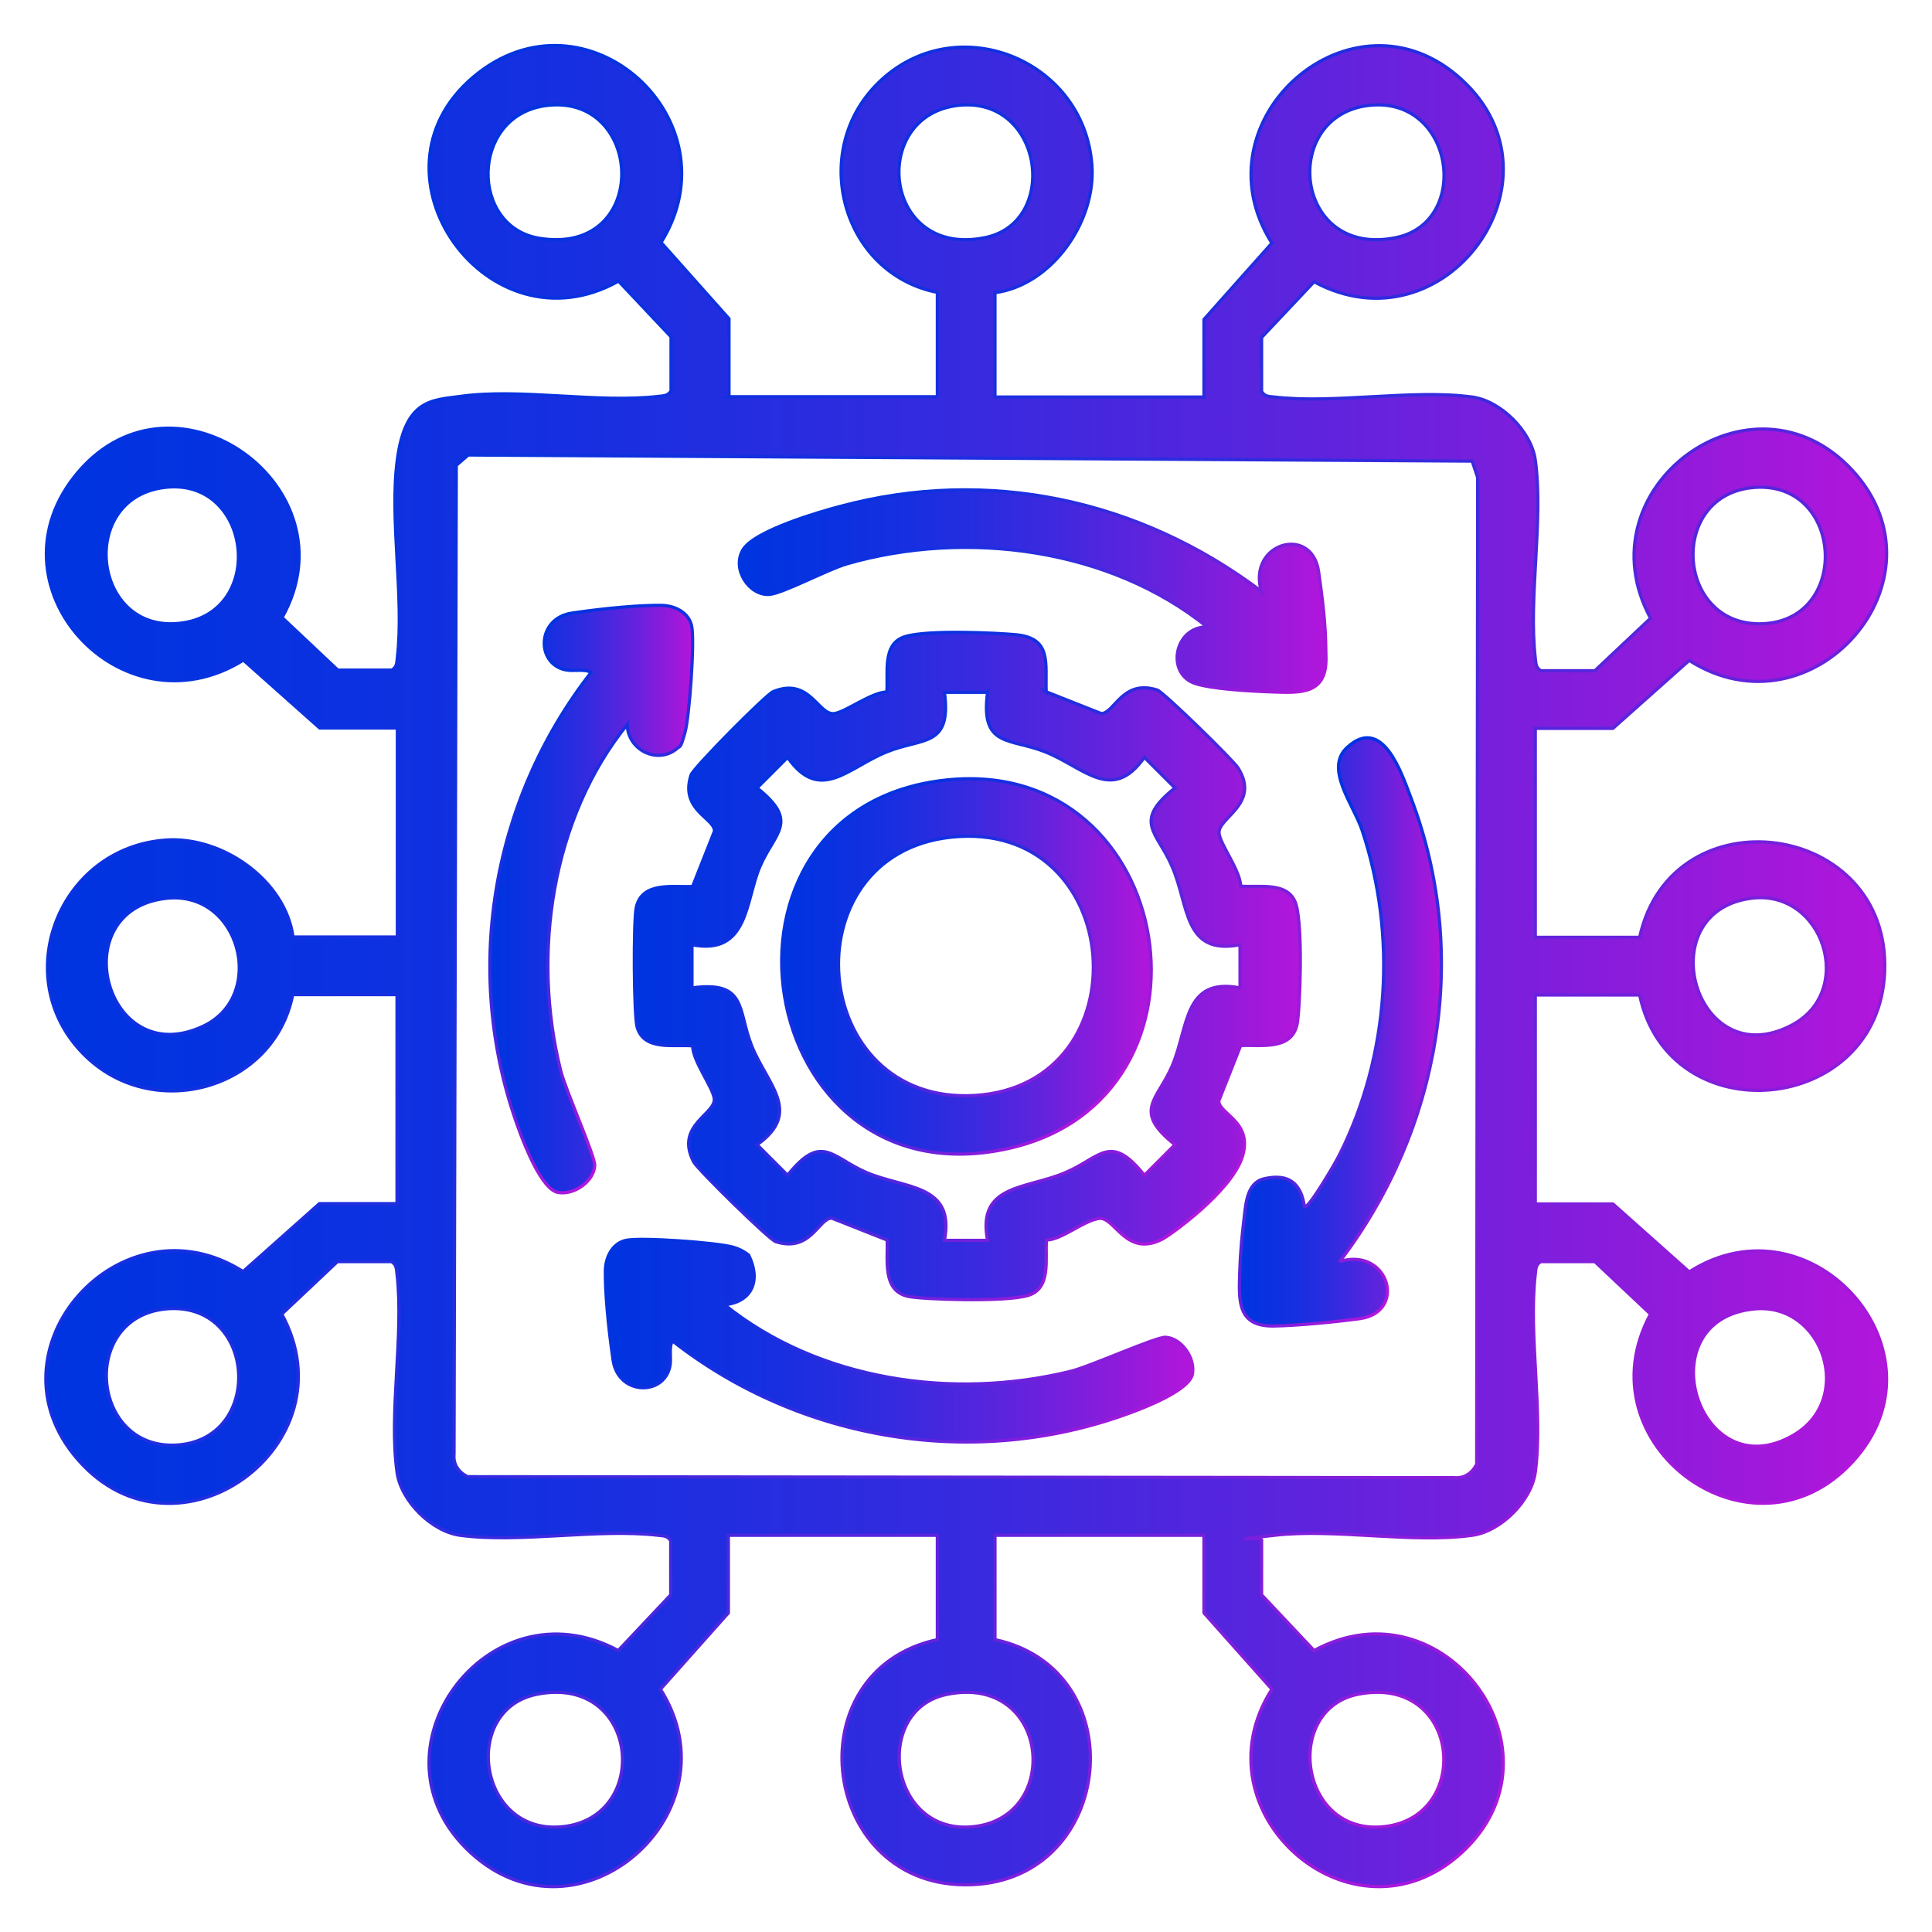
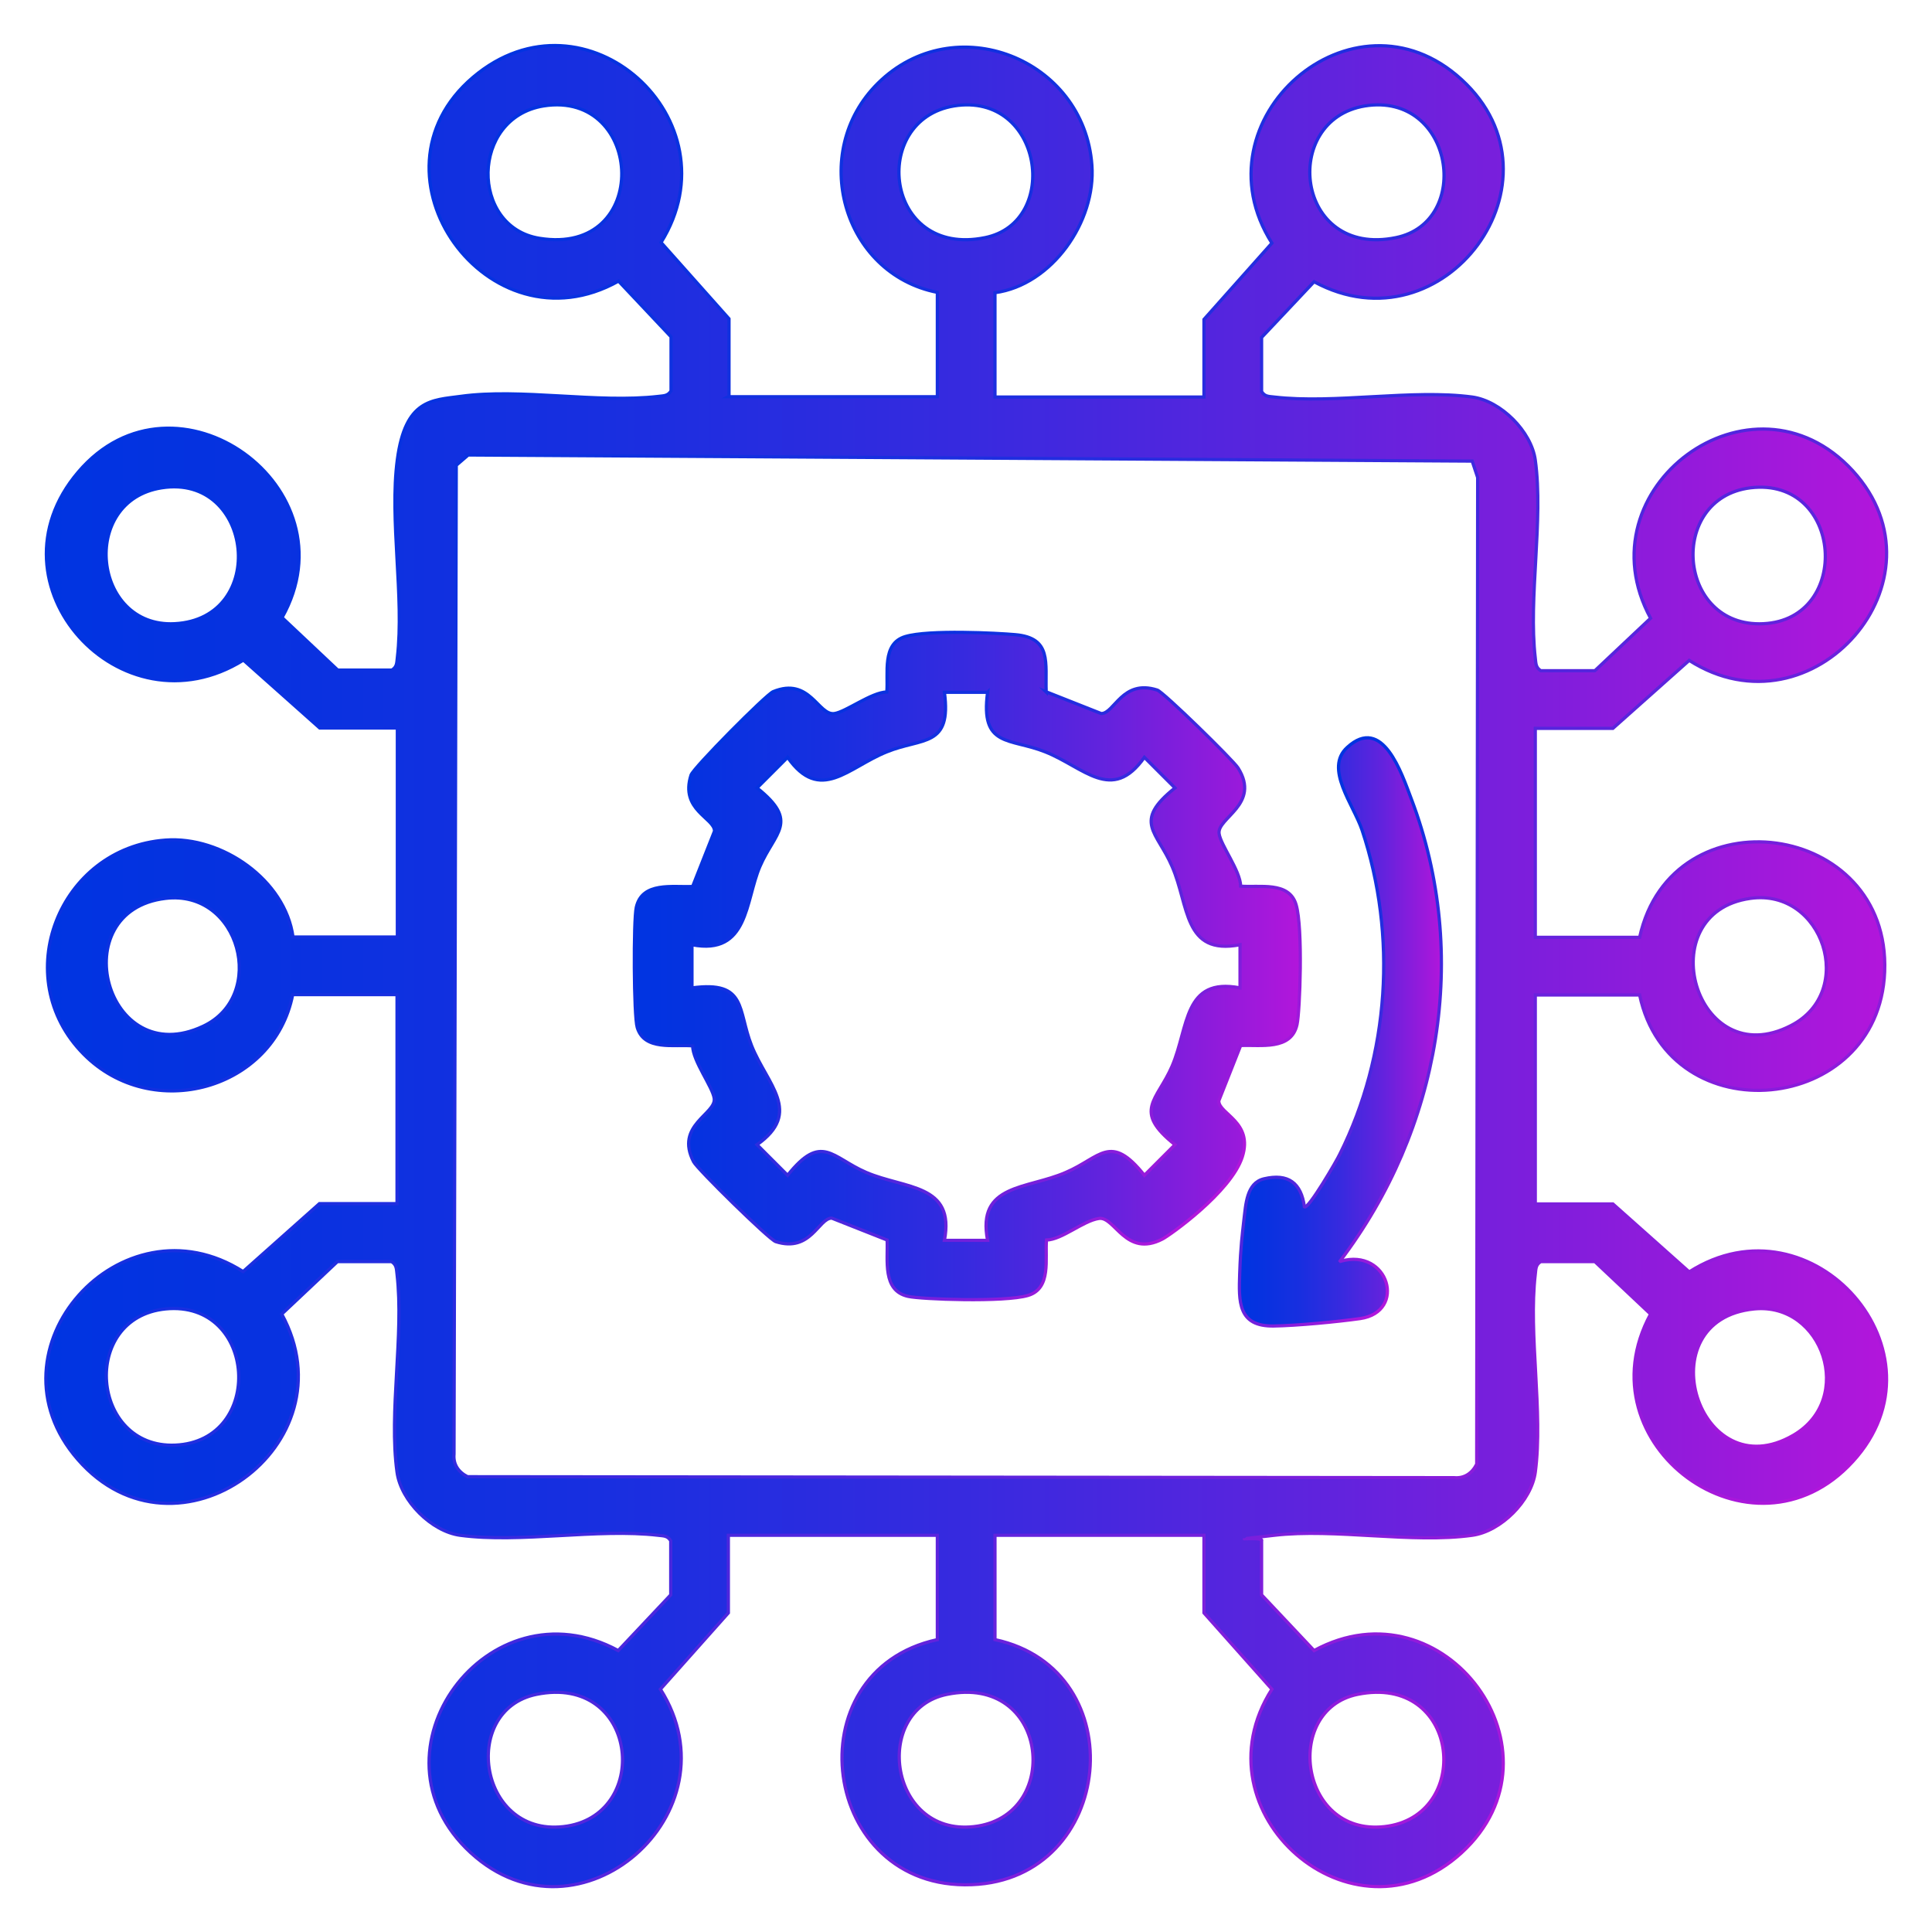
<svg xmlns="http://www.w3.org/2000/svg" xmlns:xlink="http://www.w3.org/1999/xlink" id="Layer_1" version="1.1" viewBox="0 0 600 600">
  <defs>
    <style>
      .st0 {
        fill: url(#linear-gradient12);
        stroke: url(#linear-gradient13);
      }

      .st0, .st1, .st2, .st3, .st4, .st5, .st6 {
        stroke-miterlimit: 10;
      }

      .st1 {
        fill: url(#linear-gradient10);
        stroke: url(#linear-gradient11);
      }

      .st2 {
        fill: url(#linear-gradient2);
        stroke: url(#linear-gradient3);
      }

      .st3 {
        fill: url(#linear-gradient6);
        stroke: url(#linear-gradient7);
      }

      .st4 {
        fill: url(#linear-gradient8);
        stroke: url(#linear-gradient9);
      }

      .st5 {
        fill: url(#linear-gradient4);
        stroke: url(#linear-gradient5);
      }

      .st6 {
        fill: url(#linear-gradient);
        stroke: url(#linear-gradient1);
      }
    </style>
    <linearGradient id="linear-gradient" x1="14.3" y1="300" x2="585.7" y2="300" gradientUnits="userSpaceOnUse">
      <stop offset="0" stop-color="#0034e1" />
      <stop offset=".1" stop-color="#0632e0" />
      <stop offset=".3" stop-color="#182fe0" />
      <stop offset=".5" stop-color="#372adf" />
      <stop offset=".7" stop-color="#6123dd" />
      <stop offset=".9" stop-color="#961adb" />
      <stop offset="1" stop-color="#b216db" />
    </linearGradient>
    <linearGradient id="linear-gradient1" x1="62.3" y1="100.5" x2="537.7" y2="499.5" gradientUnits="userSpaceOnUse">
      <stop offset="0" stop-color="#0034e1" />
      <stop offset=".1" stop-color="#0632e0" />
      <stop offset=".3" stop-color="#182fe0" />
      <stop offset=".5" stop-color="#372adf" />
      <stop offset=".7" stop-color="#6123dd" />
      <stop offset=".9" stop-color="#961adb" />
      <stop offset="1" stop-color="#b216db" />
    </linearGradient>
    <linearGradient id="linear-gradient2" x1="196.7" y1="299.9" x2="403.3" y2="299.9" xlink:href="#linear-gradient" />
    <linearGradient id="linear-gradient3" x1="220" y1="232.9" x2="380" y2="367.1" xlink:href="#linear-gradient1" />
    <linearGradient id="linear-gradient4" x1="152.2" y1="279.2" x2="215" y2="279.2" xlink:href="#linear-gradient" />
    <linearGradient id="linear-gradient5" x1="136.9" y1="233.9" x2="229.5" y2="311.6" xlink:href="#linear-gradient1" />
    <linearGradient id="linear-gradient6" x1="384.9" y1="320.6" x2="447.8" y2="320.6" xlink:href="#linear-gradient" />
    <linearGradient id="linear-gradient7" x1="370.6" y1="288.5" x2="463.2" y2="366.3" xlink:href="#linear-gradient1" />
    <linearGradient id="linear-gradient8" x1="188.1" y1="416.4" x2="370.4" y2="416.4" xlink:href="#linear-gradient" />
    <linearGradient id="linear-gradient9" x1="209.8" y1="364" x2="335.7" y2="469.6" xlink:href="#linear-gradient1" />
    <linearGradient id="linear-gradient10" x1="229.7" y1="183.6" x2="411.9" y2="183.6" xlink:href="#linear-gradient" />
    <linearGradient id="linear-gradient11" x1="264.2" y1="130.2" x2="390.3" y2="236" xlink:href="#linear-gradient1" />
    <linearGradient id="linear-gradient12" x1="242.7" y1="300.1" x2="357.5" y2="300.1" xlink:href="#linear-gradient" />
    <linearGradient id="linear-gradient13" x1="254.4" y1="261.8" x2="345.3" y2="338.1" xlink:href="#linear-gradient1" />
  </defs>
  <path class="st6" d="M226.2,123.2h64.9v-32.4c-29.5-5.8-40-43.6-18.5-64.9,23.8-23.6,64.1-7.7,66.5,25.4,1.3,17.5-12.4,37.2-30.1,39.6v32.4h64.9v-24.1l21.1-23.7c-24.3-38.3,25.2-81.7,58.9-50.8,34.1,31.2-5.4,84.7-45.8,62.8l-16.3,17.3v16.8c1,1.6,2.2,1.5,3.9,1.7,18.8,2.2,42.8-2.5,61.5,0,8.9,1.2,18.4,10.7,19.6,19.6,2.6,18.7-2.2,42.6,0,61.5.2,1.6.1,2.9,1.7,3.9h16.8l17.3-16.3c-21.9-40.4,31.5-79.9,62.8-45.8,30.9,33.8-12.5,83.3-50.8,58.9l-23.7,21.1h-24.1v64.9h32.4c9.9-45.3,78-36.3,76.1,10.7-1.8,44.6-66.9,50.7-76.1,7.2h-32.4v64.9h24.1l23.7,21.1c38.2-24.4,81.7,25.2,50.8,58.9-31.2,34.1-84.7-5.4-62.8-45.8l-17.3-16.3h-16.8c-1.6,1-1.5,2.2-1.7,3.9-2.2,18.8,2.5,42.8,0,61.5-1.2,8.9-10.7,18.4-19.6,19.6-18.7,2.6-42.6-2.2-61.5,0s-2.9.1-3.9,1.7v16.8l16.3,17.3c40.4-22,79.9,31.6,45.8,62.8-33.8,30.9-83.3-12.5-58.9-50.8l-21.1-23.7v-24.1h-64.9v32.4c43.5,9.3,37.4,74.4-7.2,76.1-47,1.9-55.9-66.3-10.7-76.1v-32.4h-64.9v24.1l-21.1,23.7c24.3,38.3-25.2,81.7-58.9,50.8-34.1-31.3,5.4-84.7,45.8-62.8l16.3-17.3v-16.8c-1-1.6-2.2-1.5-3.9-1.7-18.8-2.2-42.8,2.5-61.5,0-8.9-1.2-18.4-10.7-19.6-19.6-2.6-18.7,2.2-42.6,0-61.5-.2-1.6-.1-2.9-1.7-3.9h-16.8l-17.3,16.3c22.2,40.7-32.6,80.4-63.3,45.2-29.9-34.2,13.5-82.5,51.3-58.4l23.7-21.1h24.1v-64.9h-32.4c-5.8,29.5-43.6,40-64.9,18.5-23.6-23.8-7.7-64.1,25.4-66.5,17.5-1.3,37.2,12.4,39.6,30.1h32.4v-64.9h-24.1l-23.7-21.1c-38,23.7-81-23.5-51.3-58.4,30.1-35.4,86,4.8,63.3,45.2l17.3,16.3h16.8c1.6-1,1.5-2.2,1.7-3.9,2.2-18.8-2.5-42.8,0-61.5s10.7-18.4,19.6-19.6c18.7-2.6,42.6,2.2,61.5,0,1.6-.2,2.9-.1,3.9-1.7v-16.8l-16.3-17.3c-40.5,22.7-80.6-33.2-45.2-63.3,34.9-29.6,82.1,13.3,58.4,51.3l21.1,23.7v24.1ZM168.8,32.9c-22.7,3.7-22.8,37.6-1.3,41.1,35.1,5.7,32.7-46.1,1.3-41.1ZM296.3,32.9c-26.3,4.3-21.7,47.3,9.6,40.9,23.7-4.8,17.9-45.3-9.6-40.9ZM423.9,32.9c-26.3,4.3-21.7,47.3,9.6,40.9,24-4.9,17.9-45.3-9.6-40.9ZM145.3,141.4l-3.6,3.1-.7,307.1c-.3,3.2,1.4,5.6,4.2,7l306.4.3c3.2.3,5.6-1.4,7-4.2l.3-306.4-1.7-5.1-312-1.9ZM50.2,151.5c-25.6,4-21.4,43.5,4,42.2,29.4-1.5,24.5-46.7-4-42.2ZM543.6,151.5c-25.8,3.2-22.8,43.5,4,42.2,27.7-1.3,24.8-45.7-4-42.2ZM51.4,279c-31.9,3.8-18.6,54,11.7,39.7,20-9.4,11.5-42.5-11.7-39.7ZM543.6,279c-31.5,4.4-17.2,54.9,12.6,39.5,20.5-10.5,10-42.7-12.6-39.5ZM51.4,406.5c-26.6,2.7-23.2,43.4,3,42.3,28-1.2,25.5-45.1-3-42.3ZM544.8,406.5c-33.9,3.3-17.4,56.5,12.2,39.2,19.3-11.3,9.1-41.3-12.2-39.2ZM166.6,526.2c-24,4.9-17.9,45.3,9.6,40.9,26.3-4.3,21.7-47.3-9.6-40.9ZM294.1,526.2c-23.7,4.8-17.9,45.3,9.6,40.9,26.3-4.3,21.7-47.3-9.6-40.9ZM421.6,526.2c-23.5,4.8-18,45.3,9.6,40.9,26.3-4.3,21.9-47.3-9.6-40.9Z" />
  <path class="st2" d="M324.8,214.8l17.2,6.8c4.1,0,6.5-10.8,17.4-7.3,1.9.6,23.5,21.7,25.1,24.2,7.1,11.3-6.6,15.5-5.9,20.4.5,3.6,6.6,11.5,6.7,16.3,5.8.5,15-1.6,17.2,5.7s1.2,33.3.3,37.3c-1.8,8.1-11.3,6.2-17.5,6.5l-6.8,17.2c0,4.1,10.8,6.5,7.3,17.4s-22.6,24.4-24.8,25.5c-11.4,5.9-14.8-7.1-19.7-6.4s-11.5,6.6-16.3,6.7c-.5,5.8,1.6,15-5.7,17.2s-33.3,1.2-37.3.3c-8.1-1.8-6.2-11.3-6.5-17.5l-17.2-6.8c-4.1,0-6.5,10.8-17.4,7.3-2-.6-24.4-22.6-25.5-24.8-5.9-11.4,7.1-14.8,6.4-19.7-.5-3.6-6.6-11.5-6.7-16.3-5.8-.5-15,1.6-17.2-5.7-1.1-3.5-1.2-33.3-.3-37.3,1.8-8.1,11.3-6.2,17.5-6.5l6.8-17.2c0-4.1-10.8-6.5-7.3-17.4.7-2.2,23.3-25,25.5-25.9,11.4-4.7,14,7.5,19,6.8,3.6-.5,11.5-6.6,16.3-6.7.5-5.8-1.6-15,5.7-17.2s28.6-1.1,34.2-.6c11.4,1,9.3,8.7,9.6,17.8ZM306.7,215h-13.4c2.3,17.2-6.9,14-17.9,18.5-12,4.8-20.7,16.1-30.8,1.7l-9.5,9.5c13.3,10.6,5.5,13.7.9,24.4s-3.5,27.7-21.1,24.3v13.4c17.1-2.3,14.1,6.8,18.5,17.9,4.8,12.1,16,20.7,1.7,30.8l9.5,9.5c10.6-13.3,13.7-5.5,24.4-.9,12.1,5.2,27.7,3.5,24.3,21.1h13.4c-3.4-17.6,12.2-15.8,24.3-21.1,10.8-4.6,13.8-12.4,24.4.9l9.5-9.5c-13.3-10.6-5.5-13.7-.9-24.4,5.2-12.1,3.5-27.7,21.1-24.3v-13.4c-17.6,3.4-15.8-12.2-21.1-24.3-4.6-10.8-12.4-13.8.9-24.4l-9.5-9.5c-10.1,14.3-18.7,3.1-30.8-1.7-11-4.4-20.2-1.3-17.9-18.5Z" />
-   <path class="st5" d="M210.2,232.5c-6,5-15.3.4-15.4-7.5-23.5,29.1-29.7,71.2-20.7,107.4,1.5,6.1,10.8,26.8,10.6,29.6-.3,5-6.6,9.3-11.5,8.3s-10.1-14.2-12-19.4c-17.8-48-8.9-102,22.4-142.1-2.4-1.2-5.4-.2-8.1-.8-9.1-2-8.8-16,2.1-17.6s21.6-2.5,27.9-2.4c4.1.1,8.4,2.2,9.3,6.4,1,4.7-.7,28.3-2.1,33.2s-1.3,3.9-2.4,4.8Z" />
  <path class="st3" d="M416.3,391.7c15-4.3,20.7,15.7,6.1,17.8-7.1,1-19.7,2.2-26.8,2.3-11.2.2-10.9-7.6-10.6-16.3s.8-11.9,1.3-16.6c.6-4.8.8-11.5,6.2-12.8,7.6-1.8,11.6,1.3,12.6,8.7,1.2.9,10.2-14.6,11-16.4,15.4-30.8,17.8-67.9,6.9-100.6-2.7-8-11.8-19.2-4.6-25.7,11-10.1,16.9,8.1,19.9,16,18.4,48.5,8.9,102.7-22.1,143.5Z" />
-   <path class="st4" d="M232.5,389.8c3.8,7.6,1.3,14.5-7.5,15.4,29.3,23.6,71,29.6,107.4,20.7,6.2-1.5,26.7-10.8,29.6-10.6,5,.3,9.3,6.6,8.3,11.5s-14.2,10.1-19.4,12c-47.9,17.7-102.2,8.9-142.1-22.4-1.2,2.4-.2,5.4-.8,8.1-2,9.1-16,8.8-17.6-2.1s-2.5-21.6-2.4-27.9c.1-4.1,2.2-8.4,6.4-9.3,4.7-1,28.2.7,33.2,2.1,1.8.5,3.4,1.3,4.8,2.4Z" />
-   <path class="st1" d="M391.7,183.6c-4.3-15,15.7-20.7,17.8-6.1s2.2,19.7,2.3,26.8c.2,11.2-7.6,10.9-16.3,10.6s-19.2-1-24.2-2.6c-9.3-2.9-6.7-17.7,3.6-17.6-30.2-24.4-74.7-30.3-111.9-19.6-6.1,1.8-19.9,9.2-24.1,9.5-6.2.4-11.7-7.8-8.2-13.8s24-11.9,30.1-13.5c46.1-12.4,93.2-2.1,130.9,26.3Z" />
-   <path class="st0" d="M294.2,242.2c71.8-7.3,88.4,98.7,19.3,114.4-80.2,18.2-99.7-106.2-19.3-114.4ZM295.3,260c-50.6,5.5-44.5,83.4,7.5,80.2,52.9-3.3,47.2-86.1-7.5-80.2Z" />
</svg>